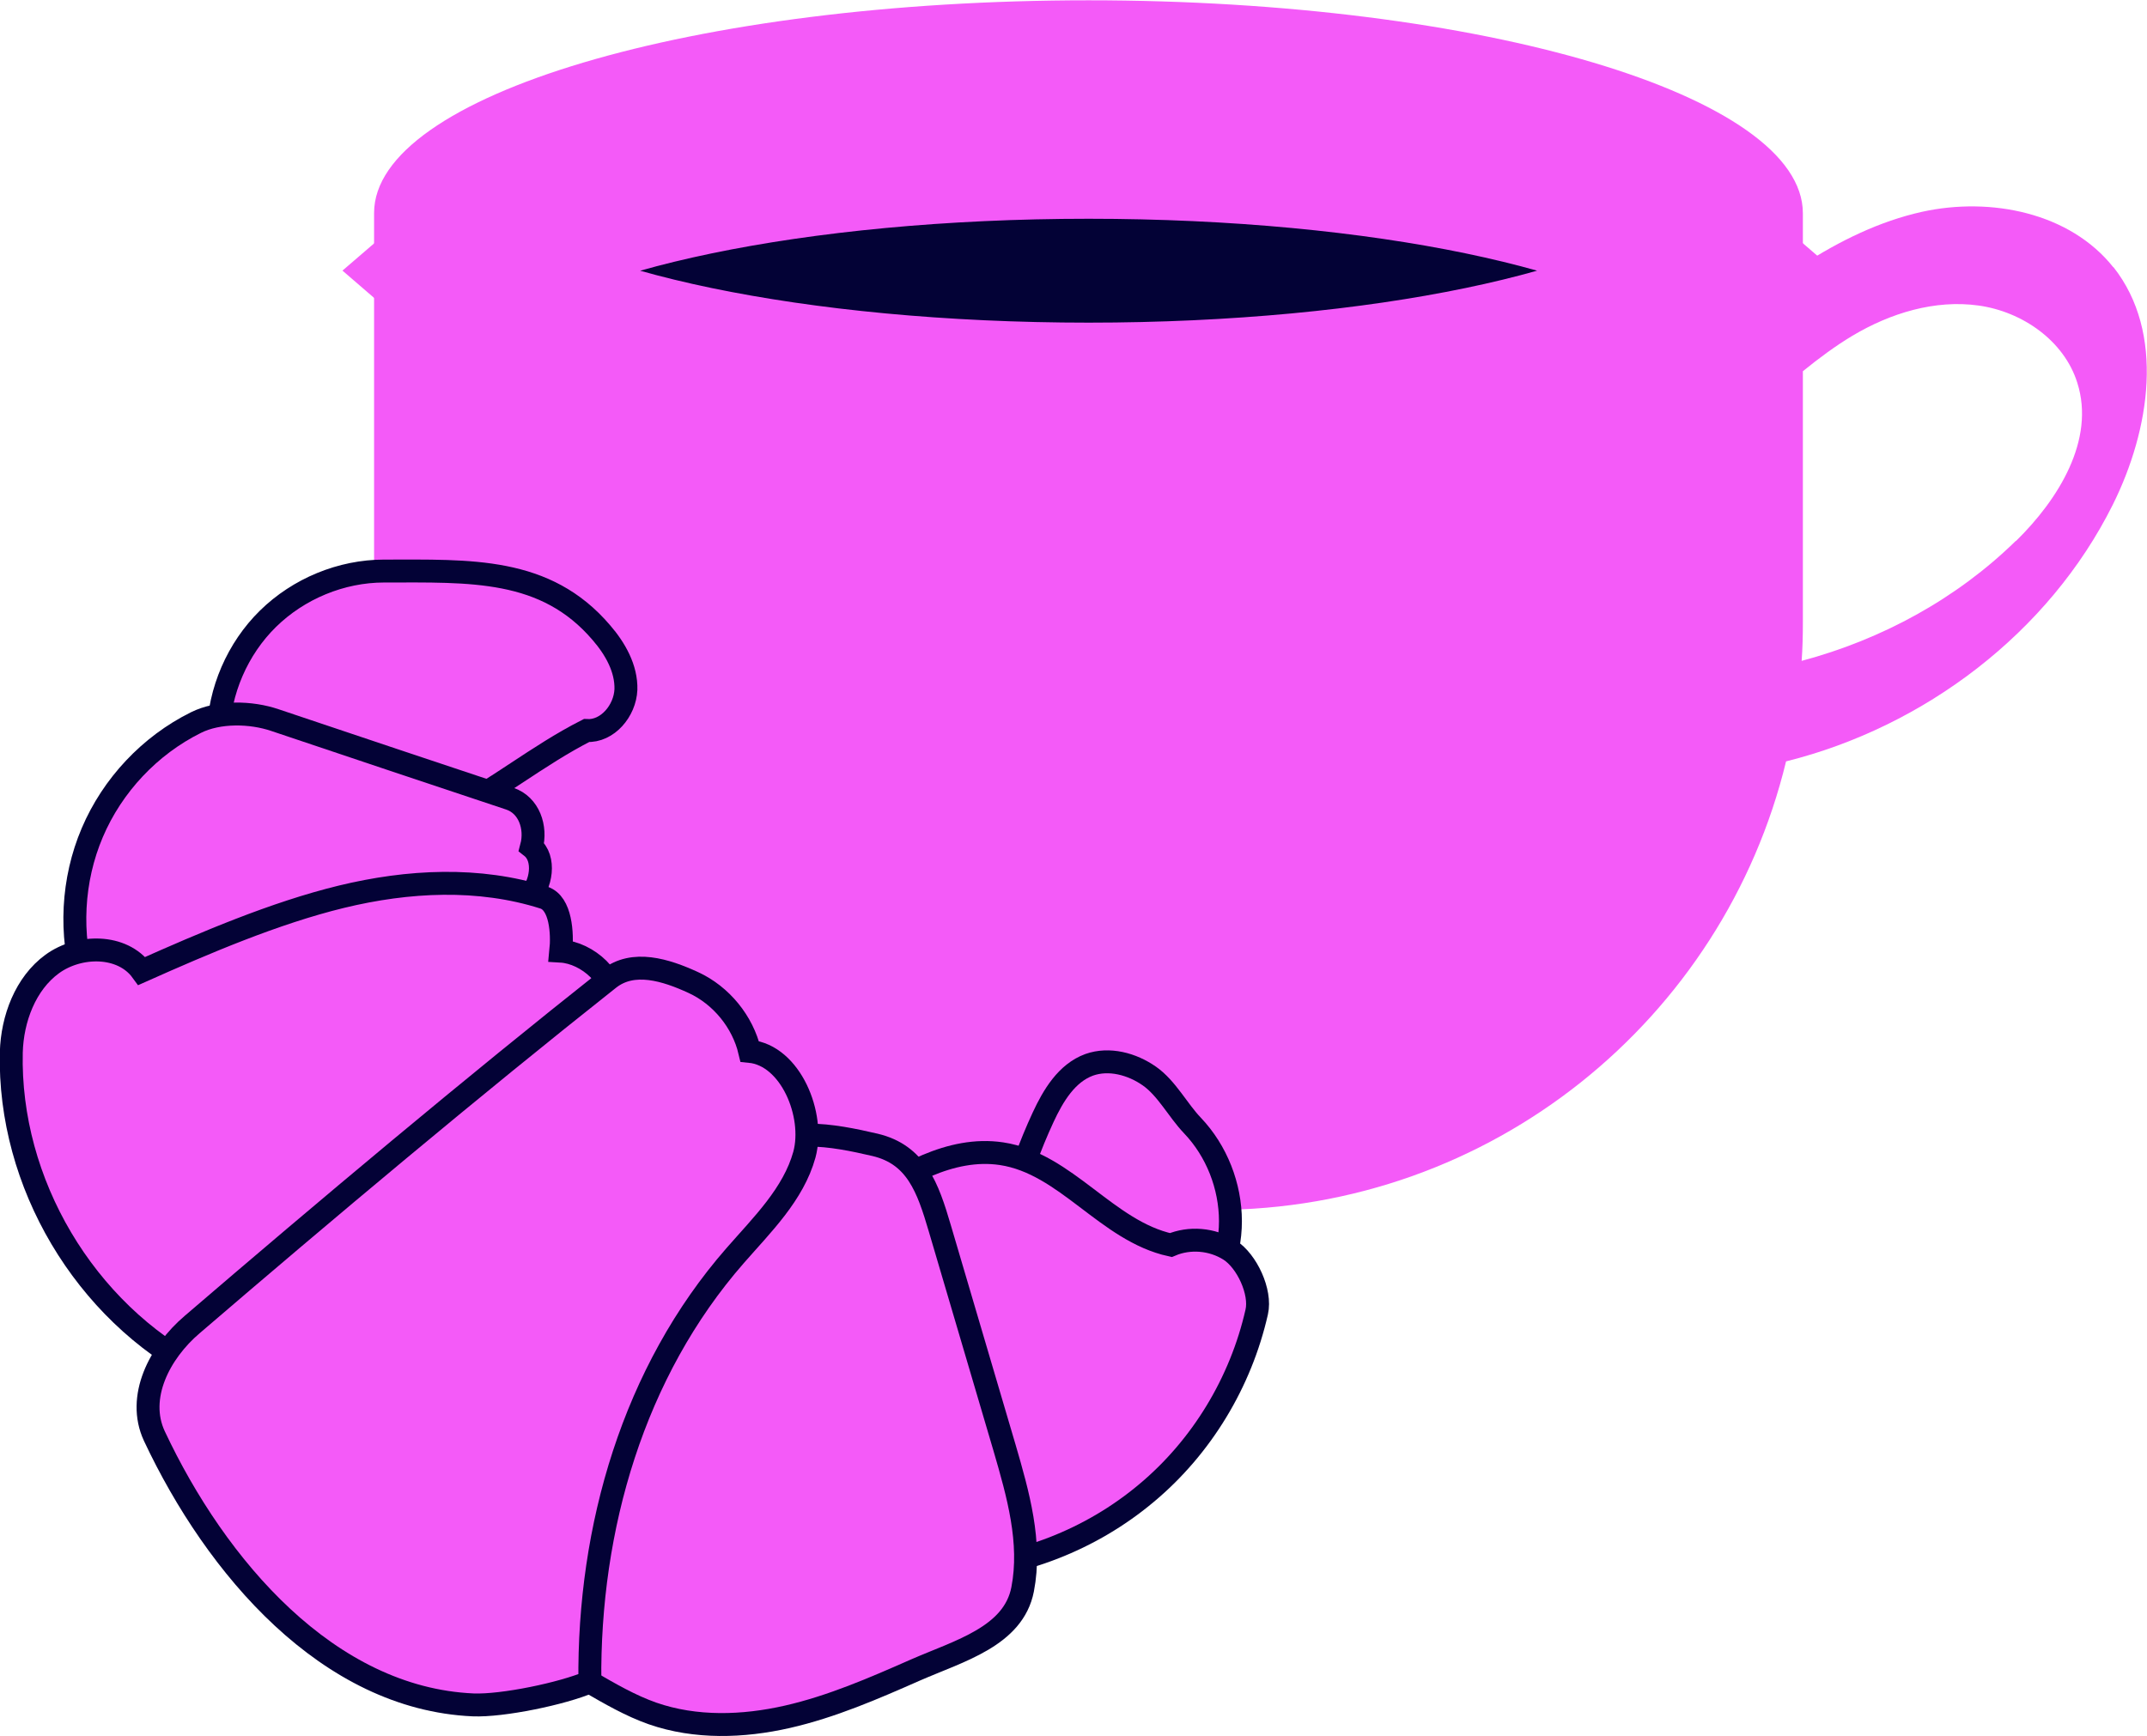
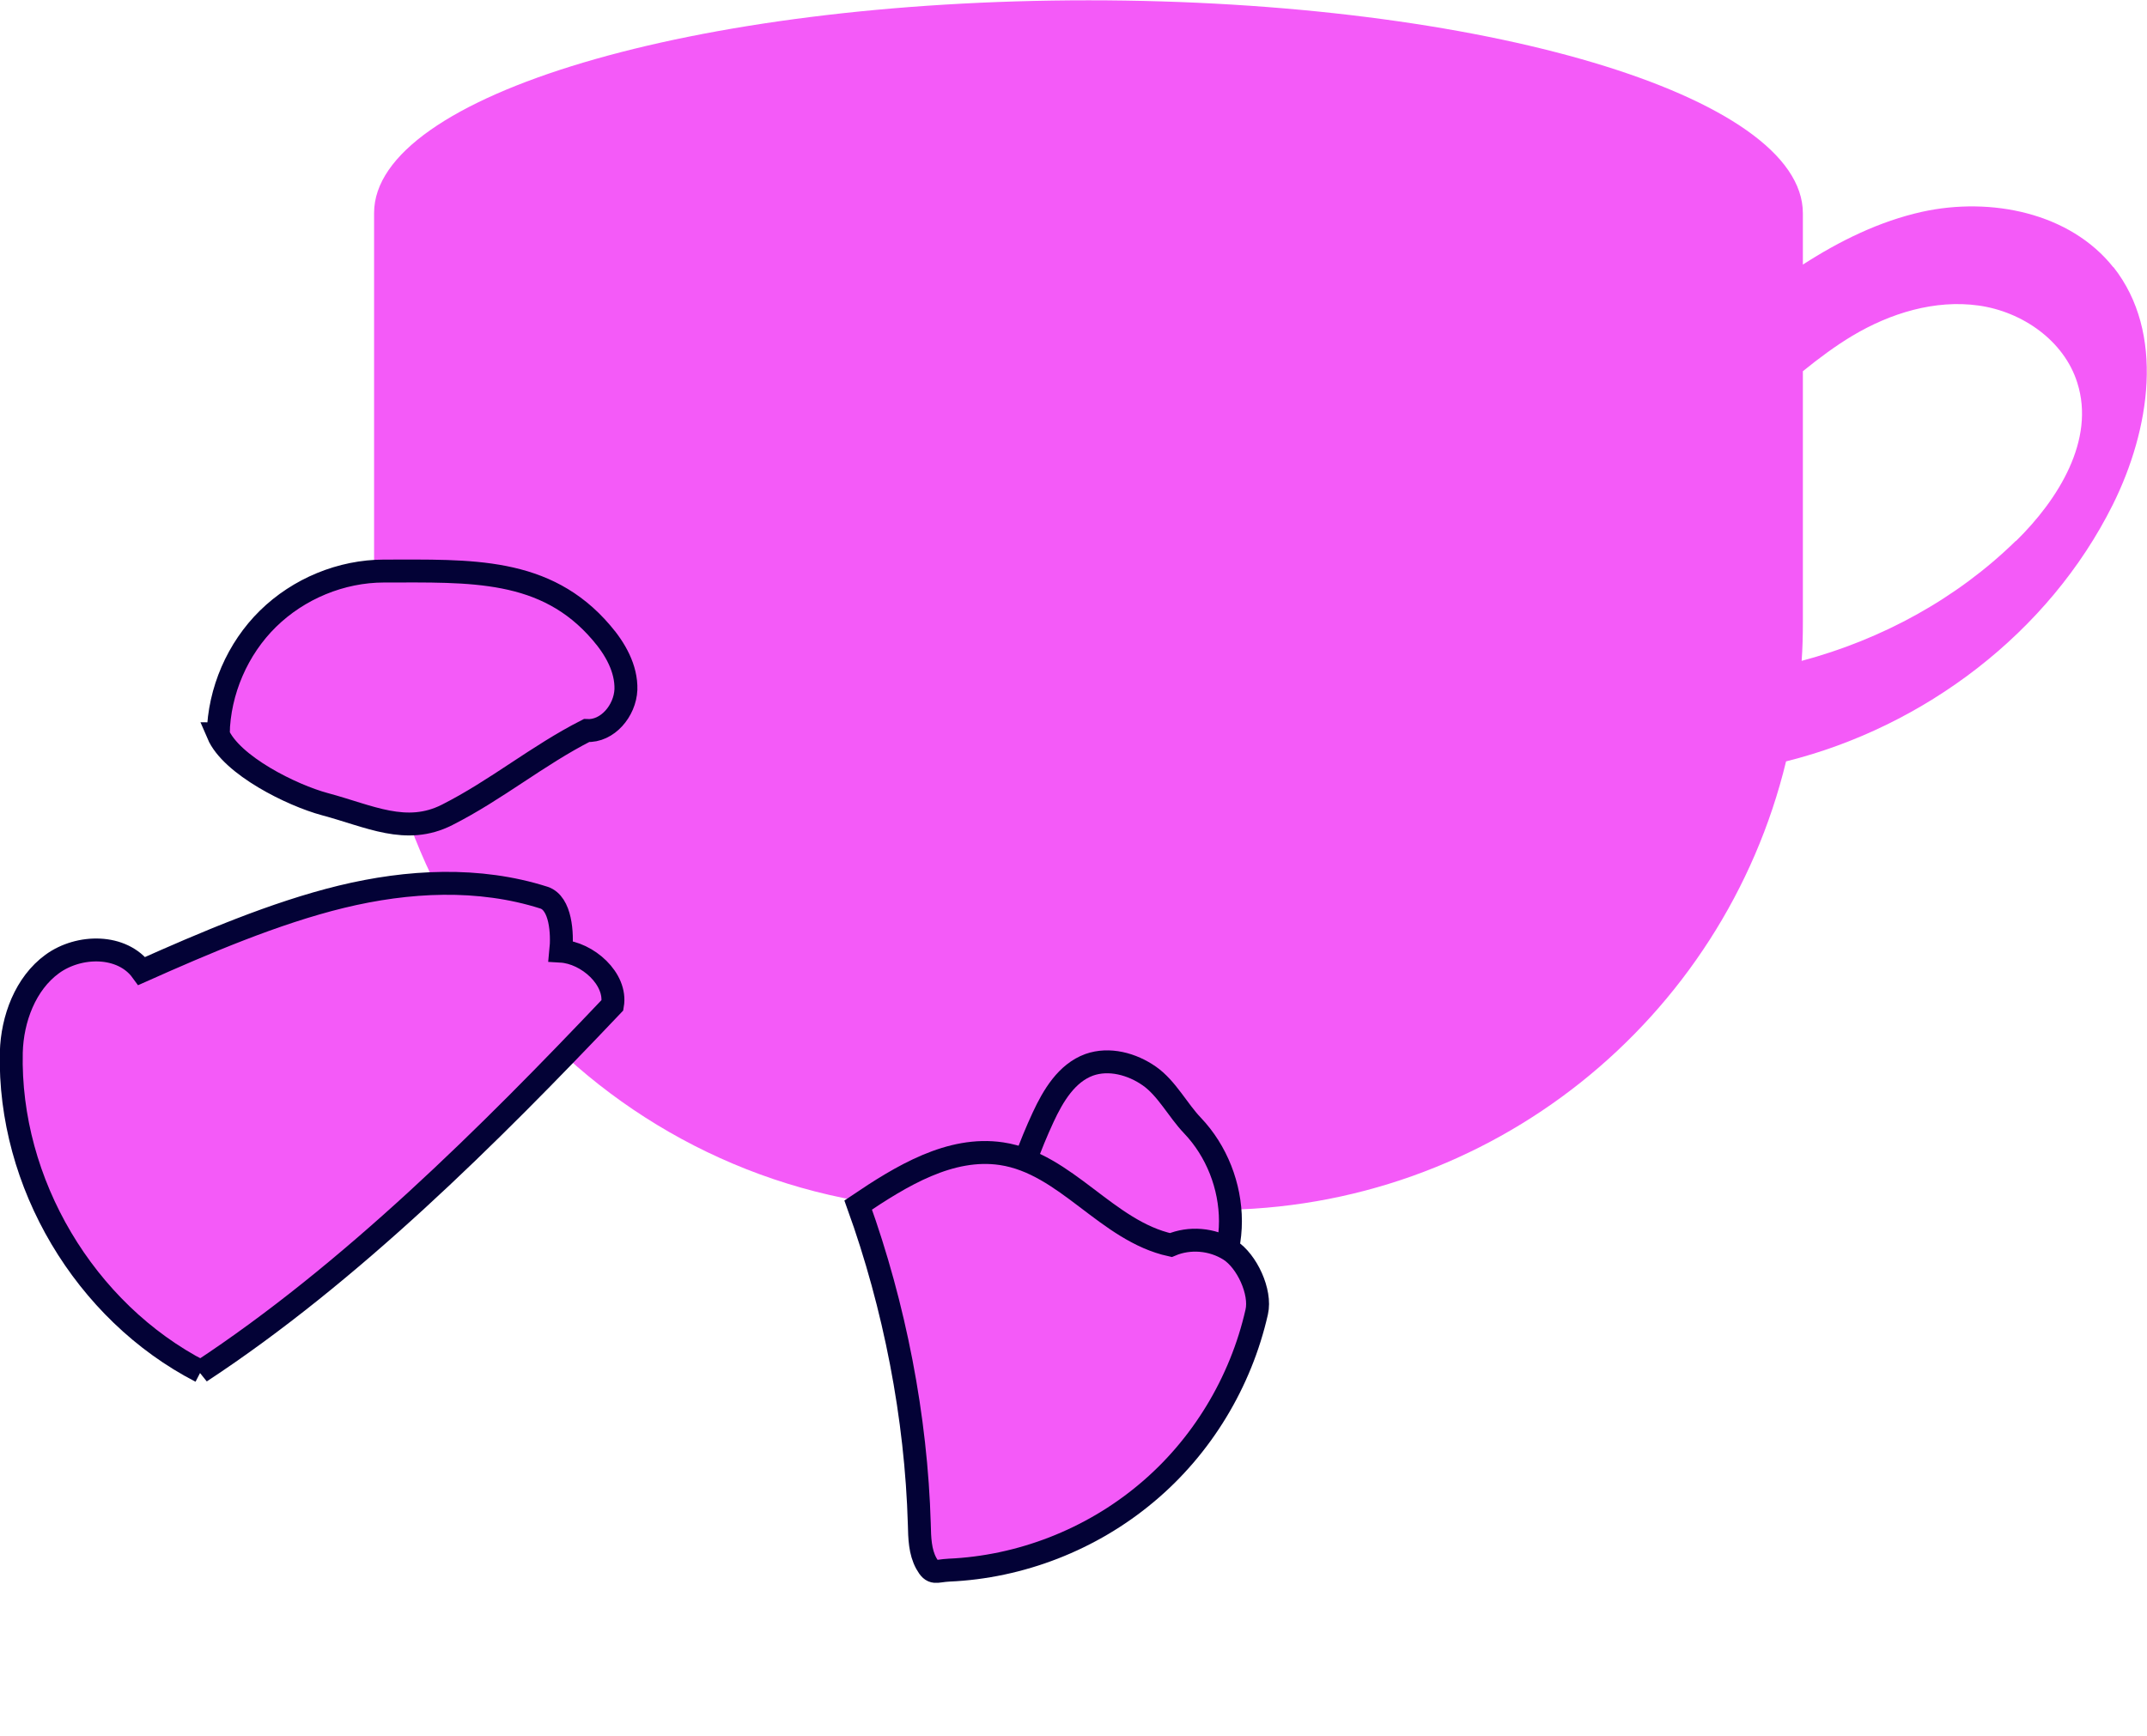
<svg xmlns="http://www.w3.org/2000/svg" id="Layer_2" data-name="Layer 2" viewBox="0 0 70.25 56.82">
  <defs>
    <style>
      .cls-1 {
        stroke: #030236;
        stroke-width: .75px;
      }

      .cls-1, .cls-2 {
        stroke-miterlimit: 10;
      }

      .cls-1, .cls-3 {
        fill: #f45af8;
      }

      .cls-2 {
        fill: #030236;
        stroke: #f45af8;
        stroke-width: 5px;
      }
    </style>
  </defs>
  <g id="Layer_1-2" data-name="Layer 1">
    <g>
      <g>
        <path class="cls-3" d="M69.15,8.75c-1.42-1.79-4.01-2.31-6.25-1.82-1.4,.31-2.7,.95-3.91,1.73v-1.68c0-3.85-10.47-6.97-23.37-6.97S12.24,3.12,12.24,6.97v13.4c0,10.62,8.61,19.23,19.23,19.23h8.29c9.05,0,16.64-6.25,18.68-14.68,4.53-1.13,8.6-4.21,10.69-8.4,1.22-2.45,1.72-5.63,.02-7.78Zm-3.19,8.95c-1.94,1.9-4.39,3.23-7.01,3.93,.03-.41,.04-.83,.04-1.25v-4.14h0v-4.09c.53-.43,1.07-.83,1.62-1.16,1.24-.74,2.7-1.19,4.13-.99,1.43,.2,2.8,1.15,3.23,2.53,.59,1.86-.61,3.81-2.01,5.18Z" />
-         <path class="cls-2" d="M15.03,8.86c2.82,2.44,10.97,4.2,20.59,4.2s17.76-1.76,20.59-4.2c-2.82-2.44-10.97-4.2-20.59-4.2s-17.76,1.76-20.59,4.2Z" />
      </g>
      <g>
        <path class="cls-1" d="M39,43.09c.79-.83,1.26-1.97,1.26-3.12,0-1.15-.45-2.3-1.24-3.13-.48-.5-.84-1.22-1.41-1.62-.57-.4-1.32-.6-1.97-.37-.74,.27-1.18,1.01-1.51,1.72-.43,.93-.78,1.89-1.03,2.88,.61,1.2,1.19,2.38,2.25,3.22,1.06,.83,2.73,1.39,3.67,.42Z" />
        <path class="cls-1" d="M31.04,51.39c2.35-.1,4.66-1,6.47-2.52,1.81-1.51,3.09-3.63,3.61-5.93,.15-.65-.32-1.67-.89-2.03-.57-.36-1.31-.42-1.92-.16-2.1-.46-3.42-2.67-5.54-2.99-1.68-.25-3.28,.73-4.69,1.68,1.19,3.3,1.9,6.94,2,10.45,.01,.44,.02,.9,.23,1.28s.3,.24,.74,.22Z" />
-         <path class="cls-1" d="M17.22,54.04c1.46,.48,2.68,1.53,4.13,2.04,1.41,.49,2.96,.44,4.41,.11,1.45-.33,2.83-.93,4.19-1.53,1.44-.63,3.21-1.1,3.51-2.64,.3-1.54-.15-3.12-.59-4.63-.71-2.4-1.41-4.79-2.12-7.19-.39-1.33-.77-2.41-2.12-2.73-1.38-.32-3.08-.65-4.08,.36-1.82,1.84-3.79,3.59-5.28,5.71-1.49,2.11-2.64,4.52-2.95,7.08-.16,1.31-.35,3.01,.91,3.42Z" />
        <path class="cls-1" d="M7.14,24.02c.03-1.4,.63-2.79,1.63-3.77,1-.98,2.39-1.56,3.8-1.56,2.82,0,5.28-.13,7.11,2.02,.45,.52,.82,1.17,.8,1.86-.03,.69-.6,1.38-1.29,1.34-1.61,.82-2.94,1.94-4.56,2.76-1.34,.68-2.54,.04-4-.35-1.08-.29-3.06-1.27-3.5-2.3Z" />
-         <path class="cls-1" d="M2.76,32.19c-.49-1.61-.4-3.39,.26-4.94,.66-1.55,1.88-2.85,3.39-3.6,.74-.37,1.8-.35,2.59-.08,2.56,.86,5.12,1.72,7.68,2.57,.63,.21,.88,.94,.71,1.58,.47,.37,.33,1.26-.1,1.67-.43,.41-1.05,.54-1.64,.66-4.35,.85-8.45,2.26-12.88,2.14Z" />
        <path class="cls-1" d="M6.57,44.89c-3.8-1.96-6.3-6.18-6.2-10.45,.03-1.09,.46-2.25,1.34-2.89,.88-.64,2.29-.65,2.93,.23,2.04-.91,4.35-1.9,6.53-2.43,2.18-.53,4.5-.65,6.63,.03,.55,.18,.61,1.17,.55,1.75,.87,.05,1.84,.91,1.69,1.77-4.03,4.25-8.58,8.78-13.48,12Z" />
-         <path class="cls-1" d="M19.29,55.05c-.88,.38-2.85,.79-3.81,.75-4.74-.21-8.41-4.5-10.43-8.8-.59-1.27,.17-2.74,1.24-3.65,4.32-3.71,9.18-7.79,13.64-11.32,.79-.62,1.85-.29,2.76,.13s1.61,1.28,1.84,2.25c1.34,.13,2.14,2.08,1.79,3.38-.36,1.3-1.38,2.29-2.27,3.31-3.32,3.8-4.8,8.9-4.75,13.95Z" />
      </g>
    </g>
  </g>
</svg>